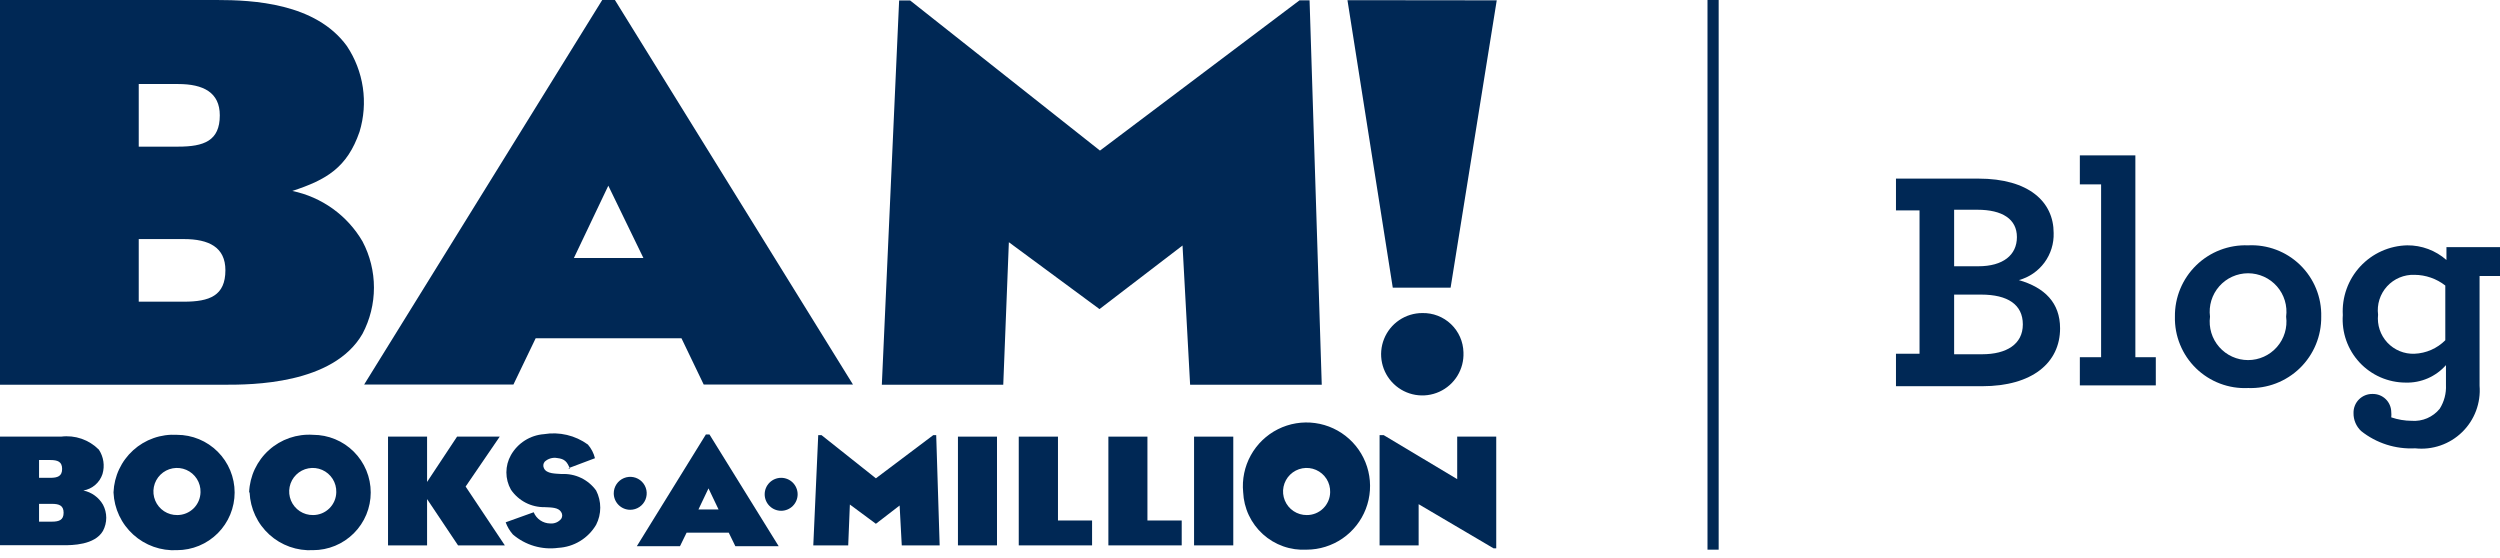
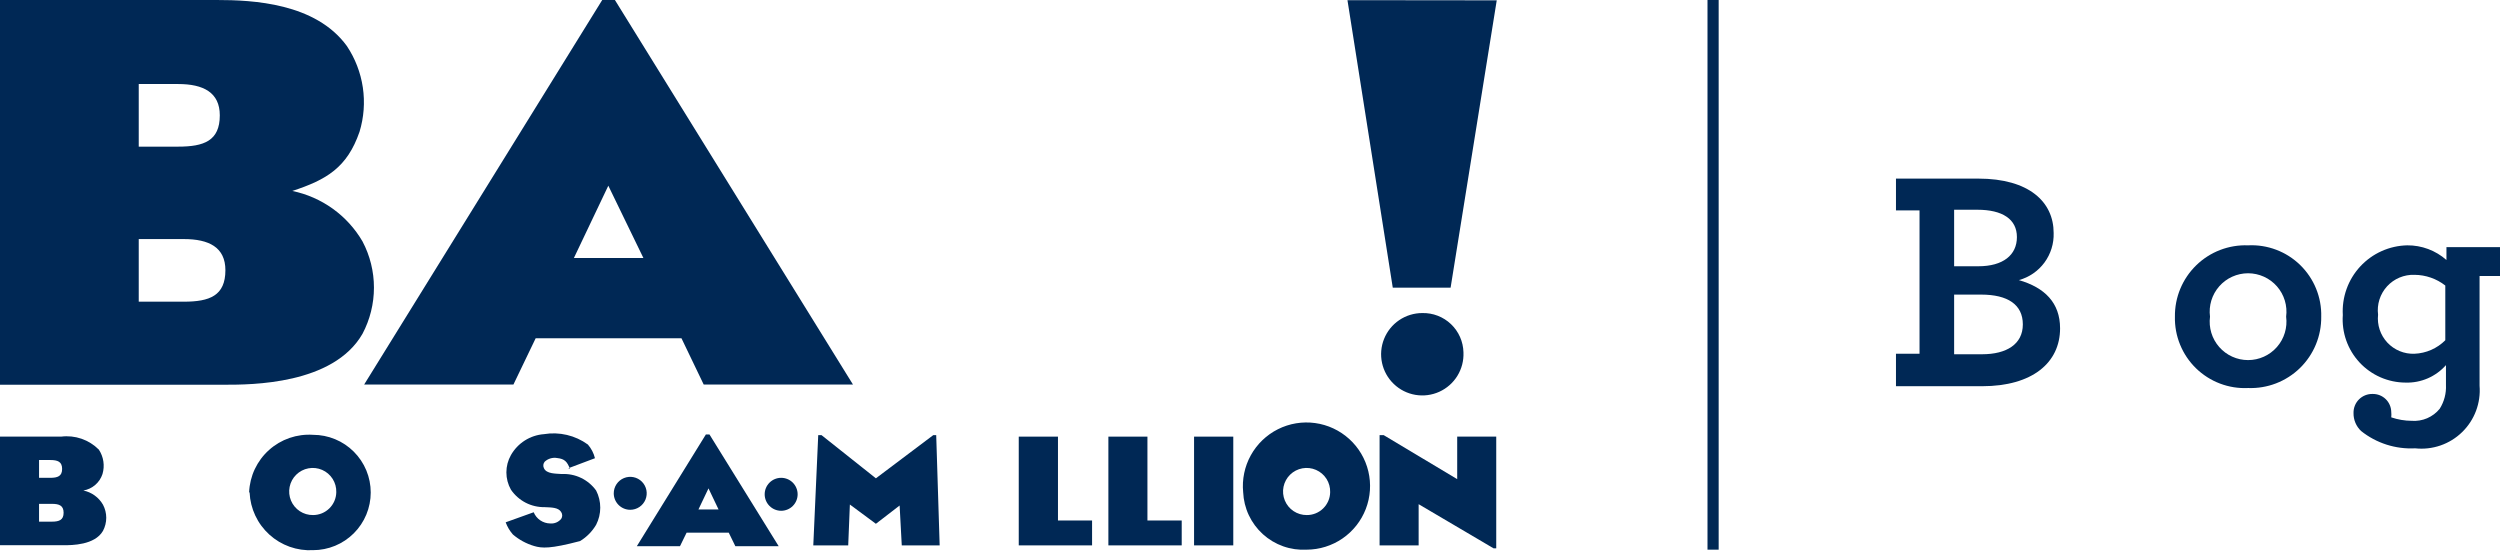
<svg xmlns="http://www.w3.org/2000/svg" width="224" height="50" viewBox="0 0 224 50" fill="none">
  <path d="M31.076 4.119C31.823 5.237 32.313 6.507 32.51 7.837C32.706 9.167 32.605 10.524 32.213 11.81C31.106 15.014 29.26 16.107 26.19 17.11C27.496 17.38 28.731 17.922 29.815 18.7C30.898 19.478 31.806 20.476 32.479 21.628C33.154 22.904 33.506 24.326 33.506 25.769C33.506 27.212 33.154 28.634 32.479 29.91C29.851 34.472 22.484 34.472 20.137 34.472H0V0H19.413C22.646 0 28.271 0.266 31.076 4.119ZM12.431 13.139H15.959C18.277 13.139 19.694 12.622 19.694 10.334C19.694 8.282 18.218 7.529 15.959 7.529H12.431V13.139ZM12.431 27.031H16.476C18.779 27.031 20.196 26.5 20.196 24.211C20.196 22.159 18.72 21.421 16.476 21.421H12.431V27.031Z" fill="#002855" />
  <path d="M46.002 34.457H32.626L53.959 1.4057e-07H55.096L76.428 34.457H63.053L61.06 30.309H47.995L46.002 34.457ZM54.505 16.638L51.42 23.119H57.65L54.505 16.638Z" fill="#002855" />
-   <path d="M81.551 0.044L98.558 13.493L116.436 0.03H117.337L118.429 34.472H106.634L105.955 21.997L98.514 27.695L90.394 21.702L89.892 34.472H79.012L80.562 0.044H81.551Z" fill="#002855" />
  <path d="M8.858 40.288C9.068 40.607 9.206 40.967 9.262 41.345C9.319 41.722 9.291 42.108 9.183 42.473C9.059 42.852 8.834 43.19 8.532 43.45C8.23 43.711 7.863 43.883 7.47 43.95C7.836 44.025 8.182 44.177 8.485 44.396C8.788 44.615 9.04 44.895 9.227 45.219C9.419 45.581 9.52 45.984 9.52 46.393C9.52 46.802 9.419 47.205 9.227 47.567C8.489 48.851 6.407 48.851 5.743 48.851H0V39.122H5.477C6.092 39.044 6.717 39.109 7.303 39.311C7.89 39.514 8.421 39.848 8.858 40.288ZM3.499 42.813H4.503C5.167 42.813 5.566 42.665 5.566 42.016C5.566 41.366 5.167 41.218 4.503 41.218H3.499V42.813ZM3.499 46.74H4.65C5.3 46.74 5.699 46.592 5.699 45.943C5.699 45.293 5.3 45.145 4.65 45.145H3.499V46.74Z" fill="#002855" />
-   <path d="M10.172 44.097C10.202 43.385 10.373 42.685 10.677 42.04C10.98 41.395 11.408 40.816 11.937 40.338C12.466 39.859 13.085 39.491 13.758 39.255C14.431 39.018 15.144 38.918 15.855 38.96C16.534 38.96 17.206 39.093 17.833 39.353C18.46 39.613 19.029 39.993 19.509 40.473C19.989 40.953 20.37 41.523 20.629 42.15C20.889 42.776 21.023 43.448 21.023 44.127C21.023 44.805 20.889 45.477 20.629 46.104C20.37 46.731 19.989 47.301 19.509 47.781C19.029 48.26 18.46 48.641 17.833 48.901C17.206 49.16 16.534 49.294 15.855 49.294C15.143 49.332 14.431 49.228 13.759 48.989C13.087 48.75 12.469 48.38 11.941 47.901C11.412 47.422 10.984 46.844 10.68 46.198C10.377 45.553 10.204 44.854 10.172 44.142V44.097ZM15.885 46.149C16.432 46.149 16.957 45.934 17.347 45.55C17.736 45.166 17.959 44.644 17.967 44.097C17.978 43.676 17.864 43.261 17.638 42.906C17.412 42.55 17.085 42.27 16.698 42.102C16.312 41.934 15.884 41.886 15.47 41.963C15.056 42.04 14.674 42.239 14.374 42.535C14.074 42.831 13.87 43.209 13.787 43.623C13.704 44.035 13.746 44.464 13.909 44.853C14.071 45.241 14.346 45.572 14.698 45.804C15.05 46.035 15.464 46.155 15.885 46.149Z" fill="#002855" />
  <path d="M22.322 44.097C22.352 43.381 22.525 42.678 22.831 42.029C23.137 41.381 23.569 40.8 24.103 40.321C24.637 39.842 25.261 39.475 25.939 39.241C26.617 39.008 27.334 38.912 28.05 38.96C28.728 38.96 29.4 39.093 30.027 39.353C30.654 39.613 31.224 39.993 31.703 40.473C32.183 40.953 32.564 41.523 32.824 42.149C33.083 42.776 33.217 43.448 33.217 44.127C33.217 44.805 33.083 45.477 32.824 46.104C32.564 46.731 32.183 47.301 31.703 47.781C31.224 48.26 30.654 48.641 30.027 48.901C29.4 49.16 28.728 49.294 28.05 49.294C27.338 49.332 26.625 49.228 25.953 48.989C25.281 48.75 24.663 48.38 24.135 47.901C23.607 47.422 23.178 46.844 22.875 46.198C22.571 45.553 22.398 44.854 22.366 44.142L22.322 44.097ZM28.05 46.149C28.597 46.149 29.122 45.934 29.511 45.55C29.901 45.166 30.124 44.644 30.131 44.097C30.143 43.676 30.029 43.261 29.803 42.906C29.577 42.55 29.249 42.27 28.863 42.102C28.477 41.934 28.049 41.886 27.635 41.963C27.221 42.04 26.839 42.239 26.539 42.535C26.239 42.831 26.034 43.209 25.951 43.623C25.868 44.035 25.911 44.464 26.073 44.853C26.236 45.241 26.511 45.572 26.863 45.804C27.215 46.035 27.629 46.155 28.05 46.149Z" fill="#002855" />
  <path d="M56.469 45.677C56.761 45.677 57.046 45.59 57.289 45.428C57.532 45.266 57.721 45.035 57.833 44.766C57.944 44.496 57.974 44.199 57.917 43.913C57.86 43.626 57.719 43.363 57.513 43.157C57.306 42.95 57.043 42.81 56.757 42.753C56.47 42.696 56.173 42.725 55.904 42.837C55.634 42.948 55.404 43.138 55.241 43.38C55.079 43.623 54.992 43.909 54.992 44.201C54.992 44.592 55.148 44.968 55.425 45.245C55.702 45.521 56.077 45.677 56.469 45.677Z" fill="#002855" />
  <path d="M69.992 45.766C70.383 45.766 70.759 45.61 71.036 45.333C71.312 45.056 71.468 44.681 71.468 44.289C71.468 43.898 71.312 43.522 71.036 43.245C70.759 42.968 70.383 42.813 69.992 42.813C69.6 42.813 69.225 42.968 68.948 43.245C68.671 43.522 68.515 43.898 68.515 44.289C68.515 44.681 68.671 45.056 68.948 45.333C69.225 45.61 69.6 45.766 69.992 45.766Z" fill="#002855" />
-   <path d="M38.266 39.122V43.182L40.953 39.122H44.776L41.72 43.595L45.234 48.866H41.041L38.266 44.717V48.866H34.767V39.122H38.266Z" fill="#002855" />
-   <path d="M51.066 42.001C50.815 41.366 50.593 41.115 49.929 41.041C49.729 41.004 49.524 41.014 49.329 41.071C49.134 41.127 48.955 41.228 48.807 41.366C48.74 41.445 48.697 41.541 48.684 41.643C48.671 41.745 48.688 41.849 48.733 41.942C48.954 42.473 49.811 42.429 50.327 42.473C50.924 42.442 51.519 42.56 52.058 42.818C52.597 43.076 53.063 43.465 53.413 43.95C53.656 44.425 53.783 44.951 53.783 45.485C53.783 46.019 53.656 46.545 53.413 47.02C53.061 47.618 52.567 48.12 51.974 48.48C51.382 48.841 50.71 49.049 50.017 49.087C49.294 49.185 48.559 49.129 47.86 48.923C47.16 48.717 46.512 48.365 45.957 47.891C45.675 47.571 45.455 47.2 45.308 46.799L47.818 45.898C47.939 46.192 48.143 46.443 48.405 46.621C48.668 46.8 48.977 46.897 49.294 46.902C49.48 46.919 49.667 46.89 49.84 46.818C50.012 46.746 50.164 46.633 50.283 46.489C50.343 46.399 50.374 46.294 50.374 46.186C50.374 46.079 50.343 45.973 50.283 45.884C50.032 45.456 49.397 45.47 48.807 45.441C48.212 45.451 47.624 45.314 47.096 45.041C46.568 44.767 46.115 44.367 45.78 43.876C45.512 43.403 45.372 42.869 45.372 42.326C45.372 41.782 45.512 41.248 45.78 40.776C46.081 40.245 46.508 39.797 47.023 39.469C47.537 39.143 48.125 38.947 48.733 38.901C49.419 38.786 50.12 38.81 50.797 38.97C51.474 39.129 52.112 39.422 52.675 39.831C52.98 40.183 53.198 40.603 53.309 41.056L50.918 41.957L51.066 42.001Z" fill="#002855" />
+   <path d="M51.066 42.001C50.815 41.366 50.593 41.115 49.929 41.041C49.729 41.004 49.524 41.014 49.329 41.071C49.134 41.127 48.955 41.228 48.807 41.366C48.74 41.445 48.697 41.541 48.684 41.643C48.671 41.745 48.688 41.849 48.733 41.942C48.954 42.473 49.811 42.429 50.327 42.473C50.924 42.442 51.519 42.56 52.058 42.818C52.597 43.076 53.063 43.465 53.413 43.95C53.656 44.425 53.783 44.951 53.783 45.485C53.783 46.019 53.656 46.545 53.413 47.02C53.061 47.618 52.567 48.12 51.974 48.48C49.294 49.185 48.559 49.129 47.86 48.923C47.16 48.717 46.512 48.365 45.957 47.891C45.675 47.571 45.455 47.2 45.308 46.799L47.818 45.898C47.939 46.192 48.143 46.443 48.405 46.621C48.668 46.8 48.977 46.897 49.294 46.902C49.48 46.919 49.667 46.89 49.84 46.818C50.012 46.746 50.164 46.633 50.283 46.489C50.343 46.399 50.374 46.294 50.374 46.186C50.374 46.079 50.343 45.973 50.283 45.884C50.032 45.456 49.397 45.47 48.807 45.441C48.212 45.451 47.624 45.314 47.096 45.041C46.568 44.767 46.115 44.367 45.78 43.876C45.512 43.403 45.372 42.869 45.372 42.326C45.372 41.782 45.512 41.248 45.78 40.776C46.081 40.245 46.508 39.797 47.023 39.469C47.537 39.143 48.125 38.947 48.733 38.901C49.419 38.786 50.12 38.81 50.797 38.97C51.474 39.129 52.112 39.422 52.675 39.831C52.98 40.183 53.198 40.603 53.309 41.056L50.918 41.957L51.066 42.001Z" fill="#002855" />
  <path d="M60.927 48.94H57.059L63.245 38.93H63.57L69.77 48.94H65.888L65.297 47.729H61.518L60.927 48.94ZM63.481 43.758L62.581 45.647H64.382L63.481 43.758Z" fill="#002855" />
  <path d="M73.609 38.989L78.48 42.857L83.618 38.989H83.884L84.194 48.866H80.798L80.606 45.293L78.48 46.932L76.148 45.205L76 48.866H72.871L73.313 38.989H73.609Z" fill="#002855" />
-   <path d="M89.331 39.122V48.866H85.832V39.122H89.331Z" fill="#002855" />
  <path d="M94.794 39.122V46.636H97.85V48.866H91.28V39.122H94.794Z" fill="#002855" />
  <path d="M102.81 39.122V46.636H105.881V48.866H99.311V39.122H102.81Z" fill="#002855" />
  <path d="M110.502 39.122V48.866H106.988V39.122H110.502Z" fill="#002855" />
  <path d="M111.387 44.097C111.277 42.953 111.516 41.801 112.072 40.795C112.628 39.789 113.476 38.974 114.503 38.458C115.531 37.942 116.691 37.749 117.83 37.905C118.969 38.06 120.035 38.557 120.887 39.329C121.739 40.101 122.337 41.113 122.603 42.232C122.87 43.351 122.791 44.524 122.378 45.597C121.966 46.67 121.238 47.593 120.291 48.245C119.343 48.897 118.221 49.247 117.071 49.25C116.359 49.289 115.645 49.187 114.972 48.949C114.3 48.711 113.681 48.341 113.152 47.862C112.623 47.382 112.195 46.803 111.892 46.157C111.589 45.51 111.418 44.81 111.387 44.097ZM117.086 46.149C117.635 46.153 118.164 45.94 118.557 45.555C118.95 45.171 119.175 44.647 119.182 44.097C119.194 43.677 119.08 43.262 118.855 42.907C118.629 42.552 118.303 42.272 117.917 42.104C117.532 41.935 117.105 41.886 116.691 41.962C116.277 42.038 115.896 42.235 115.595 42.53C115.295 42.824 115.089 43.201 115.004 43.613C114.919 44.025 114.96 44.453 115.12 44.842C115.28 45.231 115.553 45.563 115.903 45.796C116.253 46.029 116.665 46.152 117.086 46.149Z" fill="#002855" />
  <path d="M123.98 38.989L130.565 42.931V39.122H134.063V49.132H133.827L127.11 45.175V48.866H123.611V38.989H123.98Z" fill="#002855" />
  <path d="M129.974 25.776H124.792L120.732 0.015L134.108 0.03L129.974 25.776Z" fill="#002855" />
  <path d="M131.126 31.578C131.158 32.314 130.969 33.043 130.584 33.671C130.199 34.299 129.634 34.797 128.963 35.102C128.292 35.406 127.546 35.503 126.819 35.379C126.093 35.256 125.42 34.917 124.888 34.408C124.355 33.899 123.987 33.242 123.831 32.523C123.675 31.802 123.738 31.052 124.012 30.368C124.286 29.684 124.758 29.098 125.368 28.685C125.978 28.272 126.698 28.05 127.435 28.05C127.908 28.038 128.379 28.12 128.82 28.29C129.262 28.46 129.665 28.716 130.008 29.042C130.351 29.368 130.626 29.759 130.818 30.192C131.009 30.624 131.114 31.09 131.126 31.563V31.578Z" fill="#002855" />
  <path d="M169.879 31.696H171.99V18.852H169.879V16.003H177.26C181.792 16.003 184.007 18.085 184.007 20.875C184.037 21.826 183.747 22.76 183.182 23.526C182.616 24.292 181.81 24.846 180.892 25.097C183.195 25.762 184.583 27.12 184.583 29.423C184.583 32.493 182.102 34.605 177.6 34.605H169.879V31.696ZM177.26 23.857C179.475 23.857 180.715 22.853 180.715 21.244C180.715 19.635 179.416 18.793 177.172 18.793H175.09V23.857H177.26ZM177.6 31.741C179.785 31.741 181.246 30.84 181.246 29.069C181.246 27.297 179.903 26.396 177.511 26.396H175.09V31.741H177.6Z" fill="#002855" />
-   <path d="M186.354 32.006H188.259V16.52H186.354V13.922H191.329V32.006H193.16V34.531H186.354V32.006Z" fill="#002855" />
  <path d="M194.873 28.375C194.862 27.518 195.025 26.669 195.353 25.878C195.681 25.087 196.166 24.371 196.779 23.773C197.392 23.175 198.12 22.708 198.919 22.4C199.718 22.092 200.572 21.95 201.427 21.982C202.286 21.939 203.144 22.074 203.948 22.378C204.751 22.682 205.484 23.148 206.099 23.748C206.715 24.349 207.199 25.069 207.523 25.865C207.847 26.661 208.004 27.515 207.982 28.375C207.993 29.231 207.829 30.08 207.501 30.871C207.174 31.662 206.689 32.379 206.076 32.977C205.463 33.574 204.734 34.041 203.935 34.349C203.136 34.657 202.283 34.799 201.427 34.767C200.57 34.808 199.712 34.672 198.91 34.367C198.107 34.062 197.375 33.595 196.76 32.996C196.145 32.396 195.661 31.677 195.336 30.881C195.011 30.087 194.853 29.233 194.873 28.375ZM204.838 28.375C204.902 27.889 204.861 27.395 204.719 26.927C204.577 26.458 204.337 26.025 204.014 25.657C203.691 25.289 203.293 24.994 202.847 24.792C202.401 24.59 201.917 24.485 201.427 24.485C200.938 24.485 200.454 24.59 200.008 24.792C199.561 24.994 199.164 25.289 198.841 25.657C198.518 26.025 198.278 26.458 198.135 26.927C197.993 27.395 197.953 27.889 198.017 28.375C197.953 28.86 197.993 29.354 198.135 29.822C198.278 30.291 198.518 30.724 198.841 31.092C199.164 31.46 199.561 31.755 200.008 31.957C200.454 32.16 200.938 32.264 201.427 32.264C201.917 32.264 202.401 32.16 202.847 31.957C203.293 31.755 203.691 31.46 204.014 31.092C204.337 30.724 204.577 30.291 204.719 29.822C204.861 29.354 204.902 28.86 204.838 28.375Z" fill="#002855" />
  <path d="M222.169 34.56C222.23 35.327 222.121 36.097 221.851 36.816C221.58 37.536 221.153 38.187 220.602 38.722C220.051 39.258 219.388 39.666 218.661 39.916C217.934 40.166 217.161 40.253 216.397 40.17C214.648 40.262 212.926 39.711 211.555 38.62C211.336 38.414 211.163 38.164 211.046 37.887C210.929 37.61 210.871 37.312 210.876 37.011C210.87 36.785 210.91 36.559 210.994 36.349C211.077 36.138 211.203 35.947 211.364 35.786C211.524 35.626 211.715 35.5 211.926 35.416C212.136 35.333 212.362 35.292 212.588 35.298C212.803 35.295 213.017 35.333 213.218 35.412C213.418 35.491 213.601 35.608 213.756 35.758C213.911 35.907 214.034 36.085 214.12 36.283C214.206 36.48 214.253 36.693 214.256 36.908C214.273 37.07 214.273 37.233 214.256 37.395C214.846 37.596 215.464 37.701 216.087 37.705C216.561 37.741 217.037 37.661 217.474 37.474C217.911 37.286 218.296 36.996 218.597 36.627C219 35.989 219.196 35.241 219.158 34.486V32.715C218.707 33.225 218.149 33.63 217.524 33.901C216.899 34.171 216.222 34.301 215.541 34.28C214.766 34.278 214 34.116 213.29 33.806C212.58 33.495 211.942 33.042 211.414 32.475C210.887 31.907 210.482 31.237 210.224 30.506C209.966 29.776 209.861 29 209.916 28.227C209.87 27.434 209.985 26.641 210.253 25.894C210.52 25.146 210.936 24.461 211.475 23.878C212.014 23.295 212.665 22.826 213.389 22.501C214.113 22.175 214.895 21.999 215.688 21.982C216.982 21.972 218.233 22.44 219.202 23.296V22.145H224V24.728H222.169V34.56ZM213.075 28.198C213.026 28.649 213.075 29.105 213.218 29.536C213.361 29.967 213.596 30.362 213.905 30.694C214.215 31.026 214.593 31.287 215.012 31.46C215.432 31.633 215.884 31.714 216.338 31.696C217.378 31.655 218.364 31.222 219.099 30.486V25.584C218.31 24.968 217.339 24.63 216.338 24.625C215.878 24.608 215.42 24.692 214.996 24.87C214.571 25.048 214.191 25.317 213.88 25.656C213.57 25.996 213.337 26.4 213.198 26.838C213.059 27.277 213.017 27.741 213.075 28.198Z" fill="#002855" />
  <path d="M153.492 1.4057e-07V49.25" stroke="#002855" stroke-miterlimit="10" />
</svg>